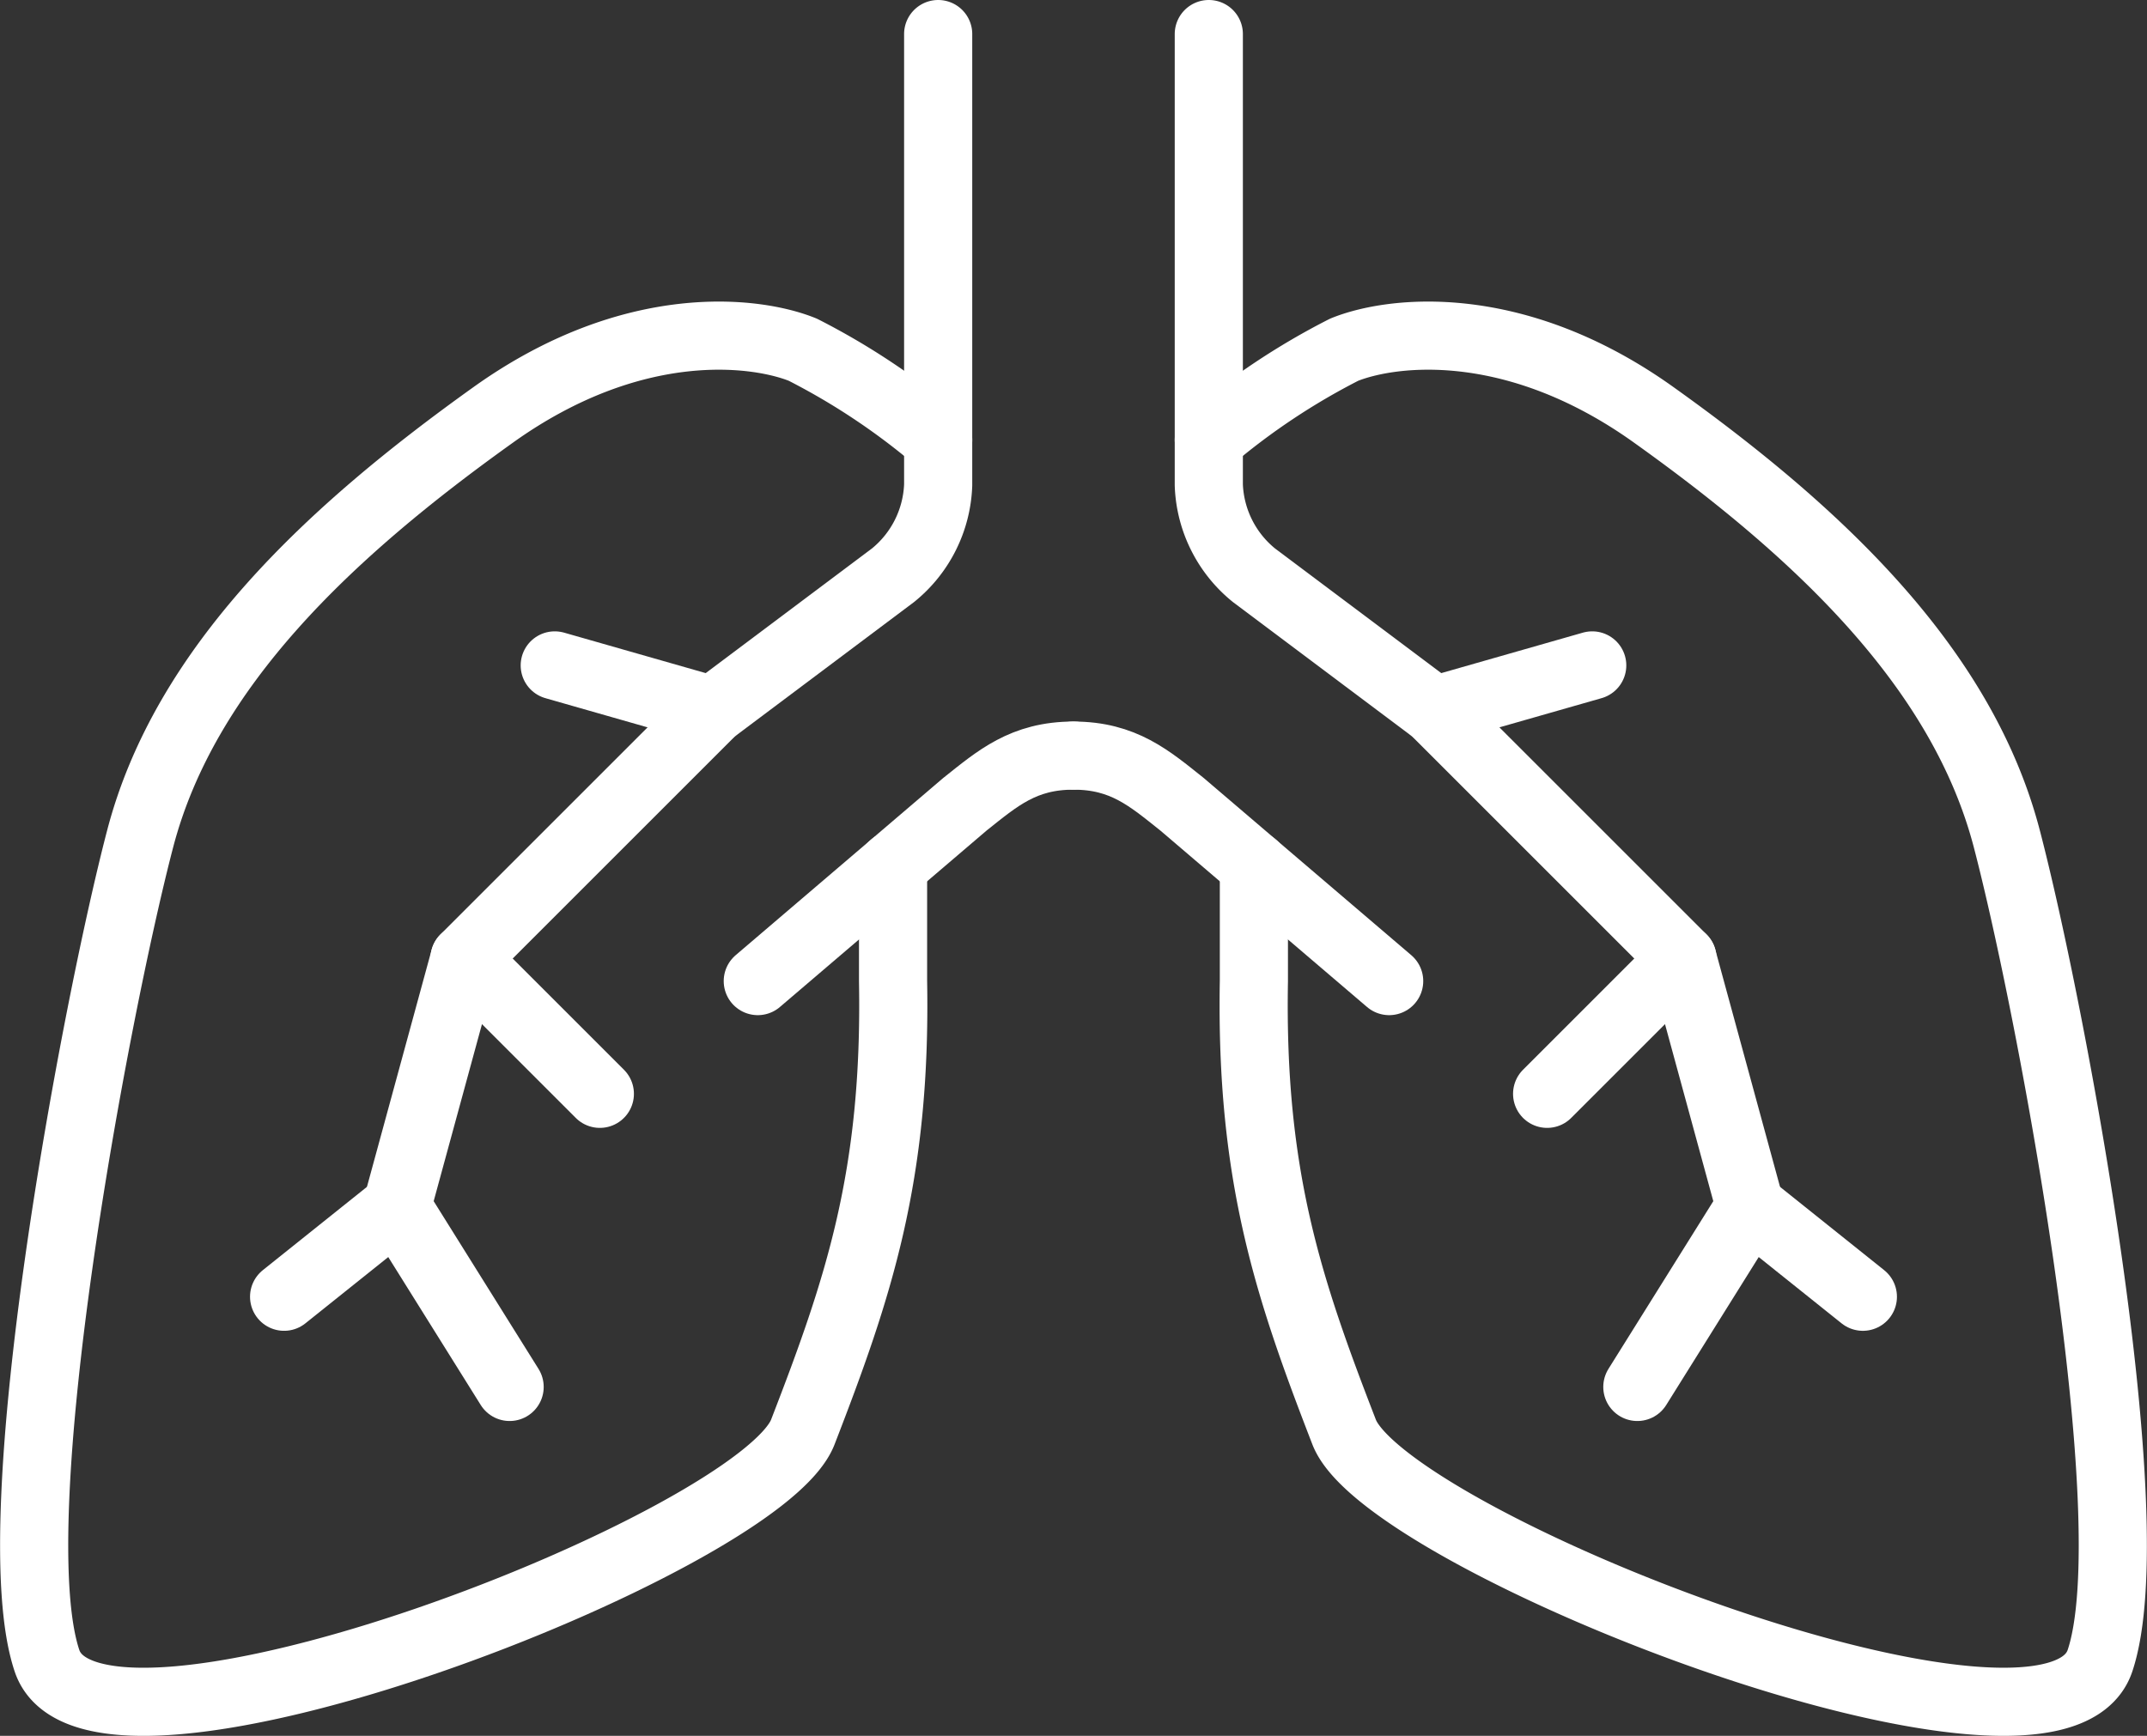
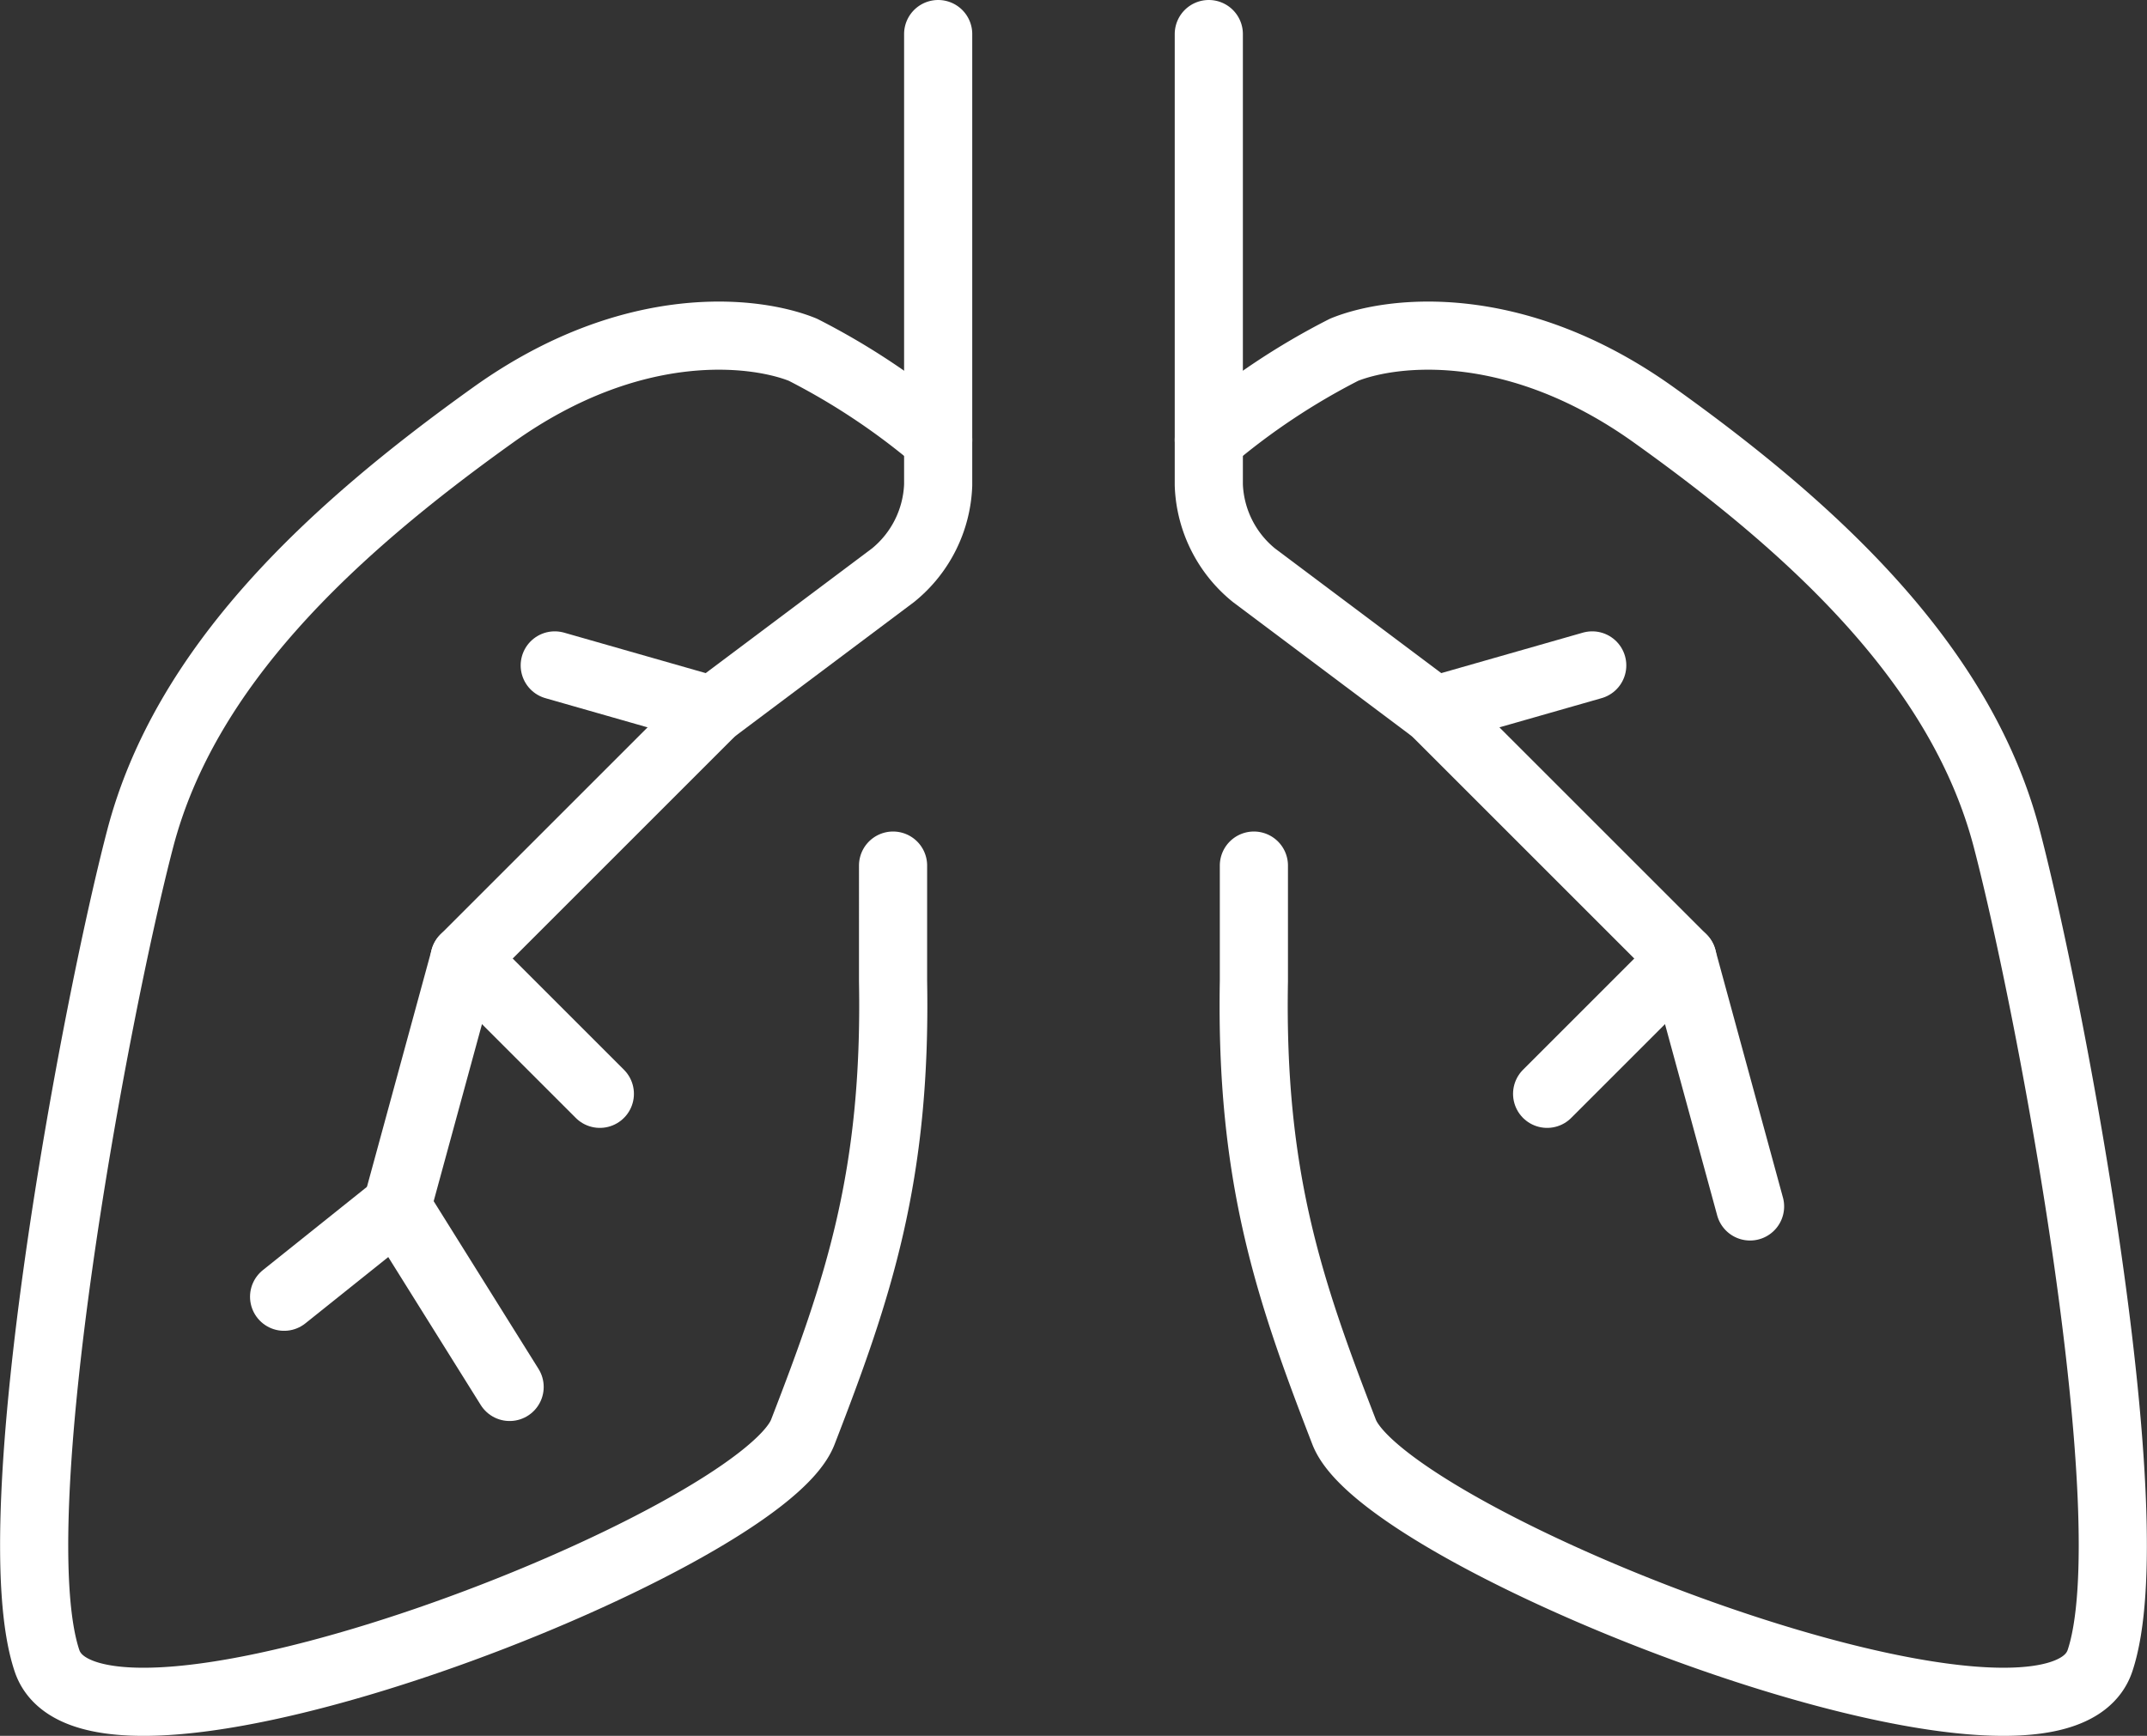
<svg xmlns="http://www.w3.org/2000/svg" width="78.768" height="63.702" viewBox="0 0 78.768 63.702">
  <rect x="0" y="0" width="78.768" height="63.702" fill="#333333" stroke="none" />
  <g id="Gruppe_14652" data-name="Gruppe 14652" transform="translate(-6.746 -6.75)">
    <g id="Gruppe_14653" data-name="Gruppe 14653" transform="translate(7.999 8)">
      <path id="Pfad_34459" data-name="Pfad 34459" d="M92.184,8V24.549a4.471,4.471,0,0,1-1.655,3.31l-6.62,4.965-9.1,9.1-2.482,9.1" transform="translate(-59.018 -8)" fill="none" stroke="#fff" stroke-linecap="round" stroke-linejoin="round" stroke-width="2.5" />
      <path id="Pfad_34460" data-name="Pfad 34460" d="M41.165,65.332a25.514,25.514,0,0,0-4.965-3.31c-1.723-.7-6.234-1.268-11.348,2.383C18.841,68.7,13.536,73.662,11.889,79.966s-5.154,24.978-3.42,30.165S34.631,105.8,36.2,101.74c2.025-5.234,3.44-9.375,3.31-16.549V80.953" transform="translate(-7.999 -50.438)" fill="none" stroke="#fff" stroke-linecap="round" stroke-linejoin="round" stroke-width="2.5" />
-       <path id="Pfad_34461" data-name="Pfad 34461" d="M147.909,136c-1.836,0-2.786.833-3.982,1.785l-7.6,6.49" transform="translate(-109.779 -109.521)" fill="none" stroke="#fff" stroke-linecap="round" stroke-linejoin="round" stroke-width="2.5" />
      <line id="Linie_14" data-name="Linie 14" x1="4.965" y1="4.965" transform="translate(15.789 33.926)" fill="none" stroke="#fff" stroke-linecap="round" stroke-linejoin="round" stroke-width="2.5" />
      <line id="Linie_15" data-name="Linie 15" x2="5.792" y2="1.655" transform="translate(19.099 23.169)" fill="none" stroke="#fff" stroke-linecap="round" stroke-linejoin="round" stroke-width="2.5" />
      <path id="Pfad_34462" data-name="Pfad 34462" d="M60.6,222.62,56.463,216l-4.137,3.31" transform="translate(-43.156 -172.972)" fill="none" stroke="#fff" stroke-linecap="round" stroke-linejoin="round" stroke-width="2.5" />
      <path id="Pfad_34463" data-name="Pfad 34463" d="M216.325,8V24.549a4.47,4.47,0,0,0,1.655,3.31l6.62,4.965,9.1,9.1,2.482,9.1" transform="translate(-173.23 -8)" fill="none" stroke="#fff" stroke-linecap="round" stroke-linejoin="round" stroke-width="2.5" />
      <path id="Pfad_34464" data-name="Pfad 34464" d="M216.325,65.332a25.514,25.514,0,0,1,4.965-3.31c1.723-.7,6.234-1.268,11.348,2.383,6.011,4.291,11.316,9.257,12.963,15.561s5.154,24.978,3.42,30.165-26.162-4.334-27.732-8.391c-2.025-5.234-3.44-9.375-3.31-16.549V80.953" transform="translate(-173.23 -50.438)" fill="none" stroke="#fff" stroke-linecap="round" stroke-linejoin="round" stroke-width="2.5" />
-       <path id="Pfad_34465" data-name="Pfad 34465" d="M192.325,136c1.836,0,2.786.833,3.982,1.785l7.6,6.49" transform="translate(-154.195 -109.521)" fill="none" stroke="#fff" stroke-linecap="round" stroke-linejoin="round" stroke-width="2.5" />
      <line id="Linie_16" data-name="Linie 16" y1="4.965" x2="4.965" transform="translate(55.507 33.926)" fill="none" stroke="#fff" stroke-linecap="round" stroke-linejoin="round" stroke-width="2.5" />
      <line id="Linie_17" data-name="Linie 17" x1="5.792" y2="1.655" transform="translate(51.37 23.169)" fill="none" stroke="#fff" stroke-linecap="round" stroke-linejoin="round" stroke-width="2.5" />
-       <path id="Pfad_34466" data-name="Pfad 34466" d="M292.325,222.62l4.137-6.62,4.137,3.31" transform="translate(-233.508 -172.972)" fill="none" stroke="#fff" stroke-linecap="round" stroke-linejoin="round" stroke-width="2.5" />
    </g>
  </g>
</svg>